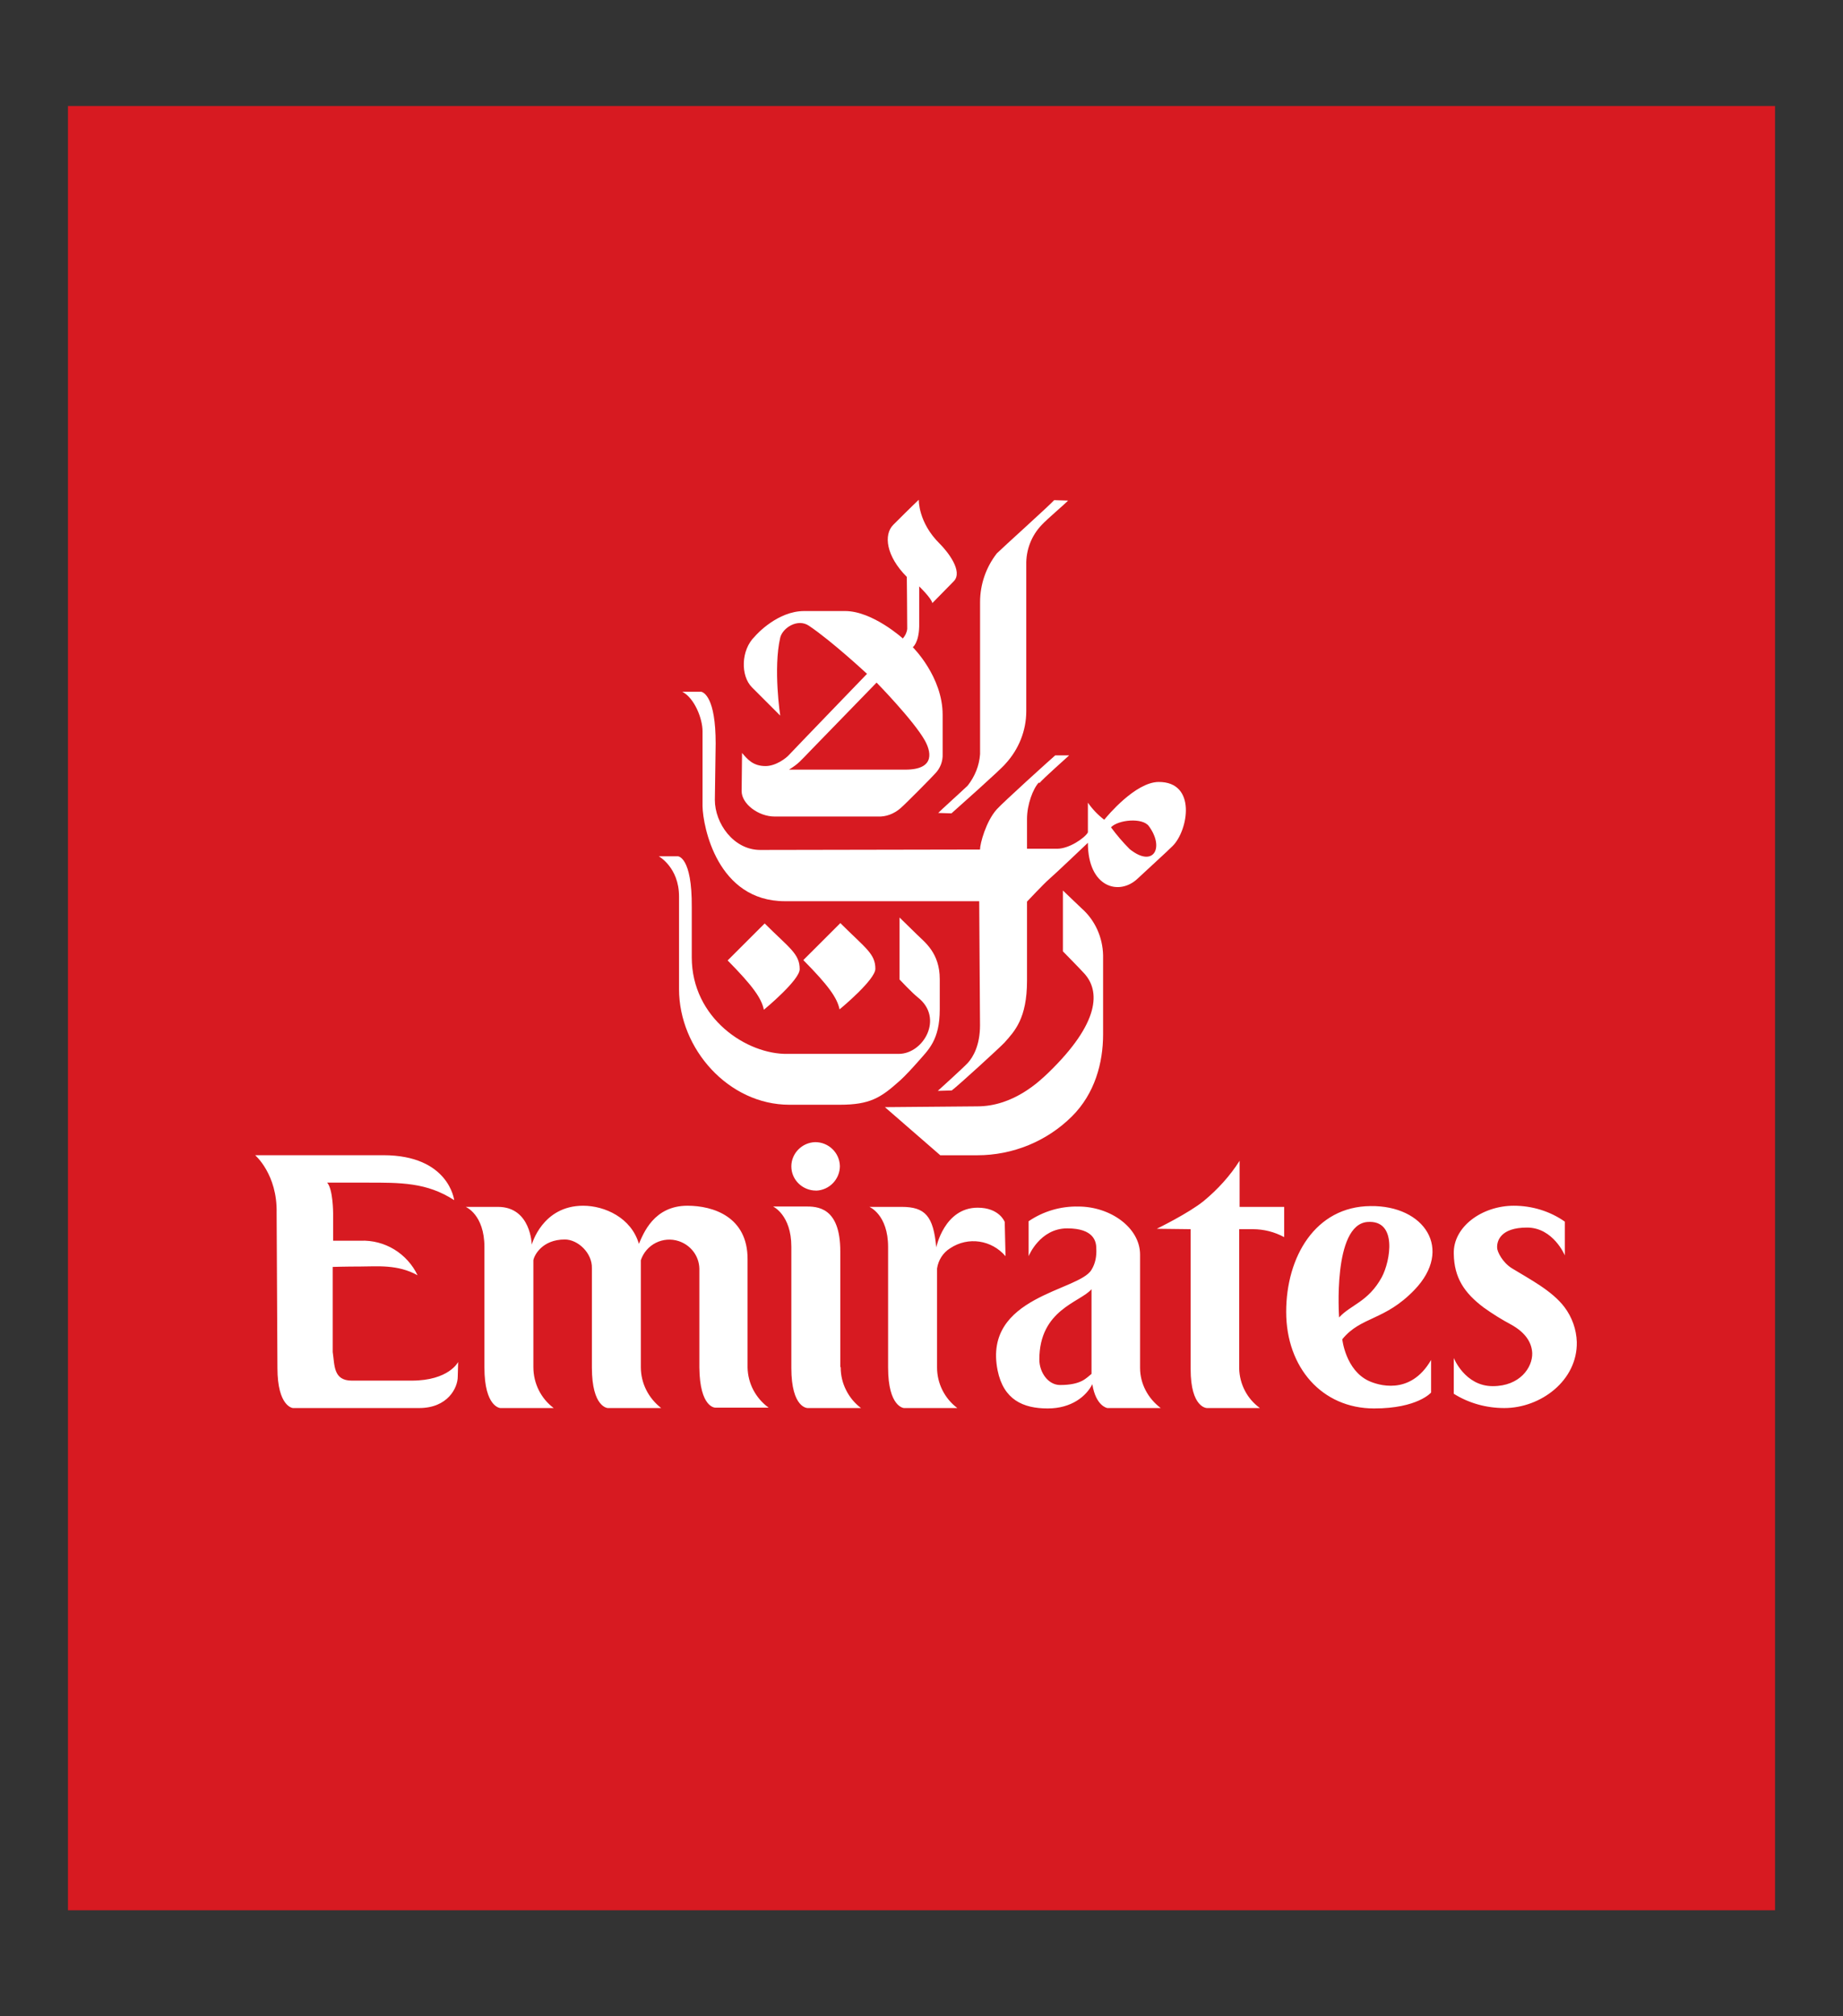
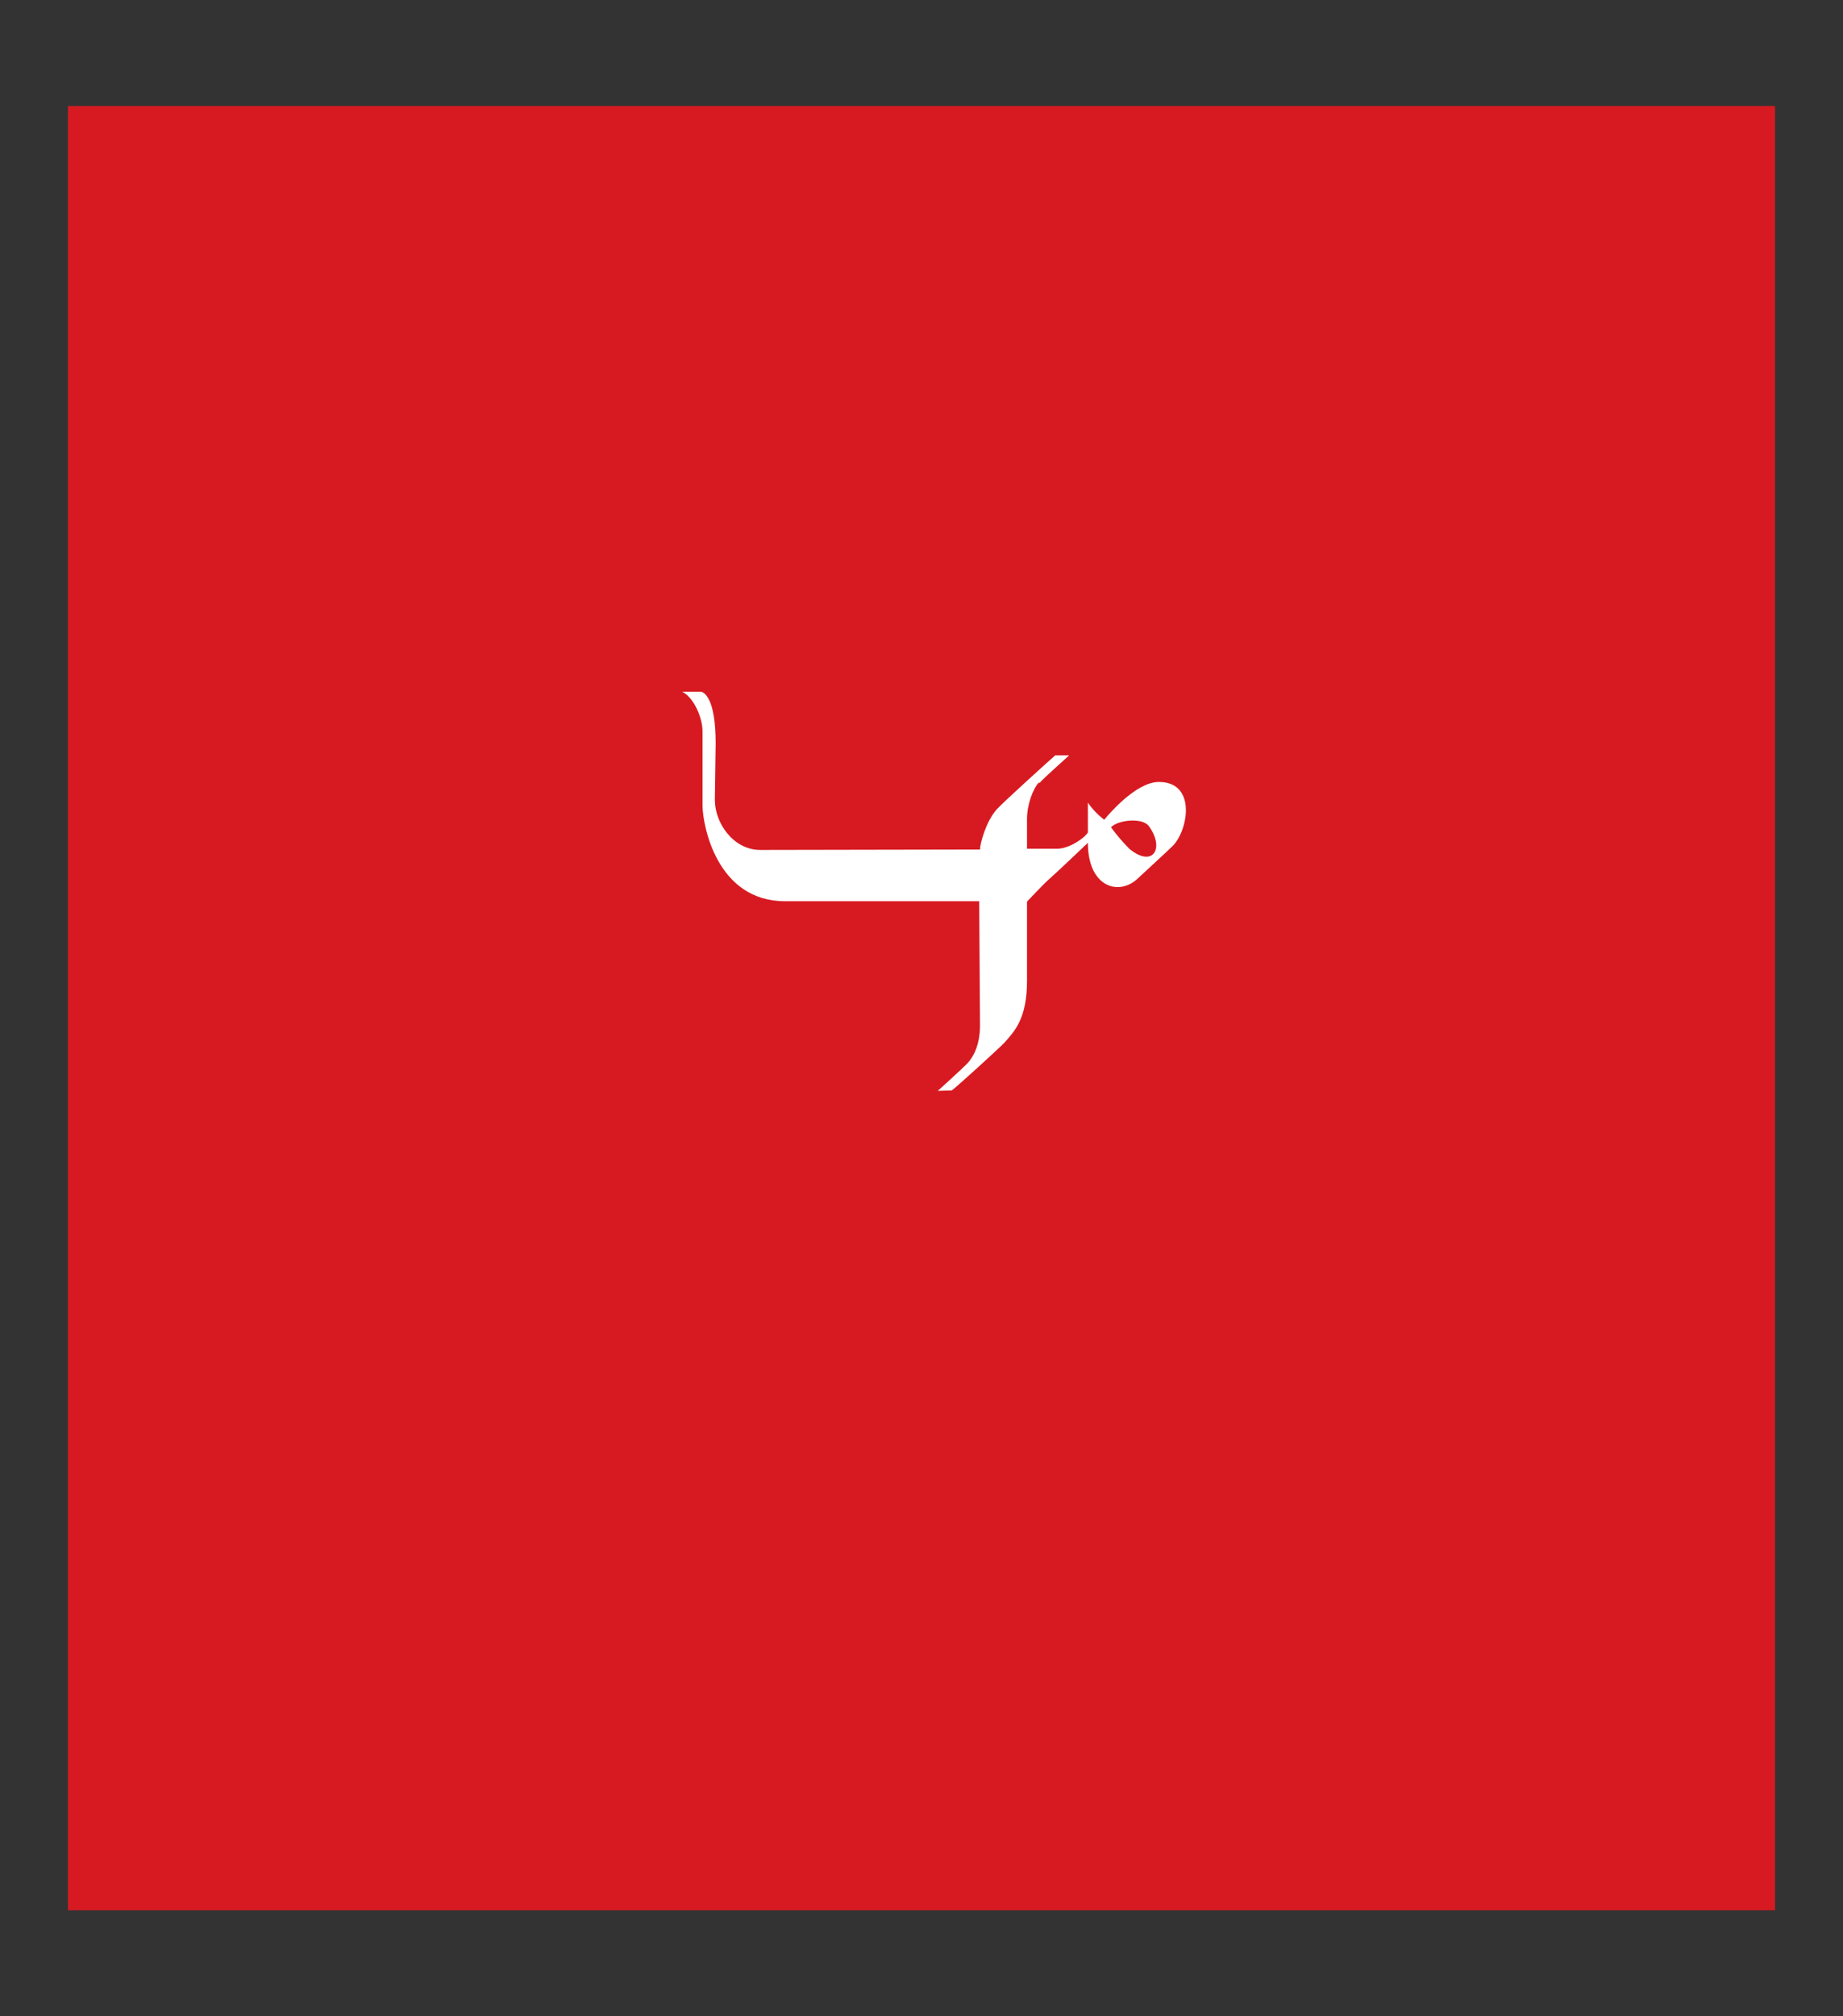
<svg xmlns="http://www.w3.org/2000/svg" width="32" height="35" viewBox="0 0 32 35" fill="none">
  <rect x="0" y="0" width="32" height="35" fill="#333333" stroke="none" />
  <path d="M1.18 1.84H30.82V33.16H1.18V1.84Z" fill="#D71A21" />
-   <path d="M17.308 9.606C17.12 9.847 17.018 10.143 17.017 10.448V13.091C17.003 13.291 16.927 13.477 16.803 13.636C16.734 13.705 16.326 14.071 16.291 14.112L16.52 14.119C16.596 14.05 17.384 13.353 17.459 13.257C17.688 13.008 17.819 12.684 17.819 12.346V9.806C17.816 9.678 17.838 9.551 17.884 9.431C17.93 9.312 18 9.202 18.089 9.11C18.185 9.006 18.489 8.751 18.545 8.689L18.303 8.682C18.255 8.744 17.39 9.523 17.308 9.606ZM15.365 19.219L16.326 20.054H16.969C17.584 20.054 18.178 19.812 18.614 19.377C19.008 18.984 19.153 18.453 19.153 17.956V16.583C19.146 16.272 19.015 15.975 18.78 15.768C18.738 15.727 18.455 15.458 18.455 15.458V16.514C18.455 16.514 18.766 16.831 18.821 16.893C19.105 17.197 19.105 17.749 18.199 18.625C18.04 18.777 17.591 19.205 16.969 19.205L15.365 19.219Z" fill="white" />
  <path d="M18.039 13.581C17.935 13.691 17.832 13.967 17.832 14.216V14.733H18.357C18.564 14.733 18.834 14.547 18.889 14.45V13.933C18.967 14.046 19.063 14.146 19.173 14.23C19.228 14.161 19.712 13.581 20.113 13.574C20.783 13.567 20.631 14.416 20.361 14.685C20.272 14.775 19.878 15.133 19.753 15.251C19.435 15.555 18.889 15.41 18.889 14.63C18.889 14.63 18.309 15.182 18.219 15.258C18.129 15.334 17.832 15.651 17.832 15.651V17.024C17.832 17.68 17.617 17.901 17.438 18.101C17.368 18.177 16.629 18.853 16.525 18.929L16.283 18.936C16.283 18.936 16.719 18.542 16.802 18.453C16.898 18.349 17.016 18.142 17.016 17.797C17.016 17.707 17.002 15.644 17.002 15.644H13.629C12.454 15.644 12.205 14.347 12.198 13.995V12.691C12.198 12.477 12.06 12.118 11.846 12.008H12.178C12.219 12.021 12.426 12.104 12.426 12.905C12.426 12.905 12.412 13.829 12.412 13.885C12.412 14.292 12.737 14.754 13.2 14.754L17.016 14.747C17.016 14.644 17.12 14.257 17.306 14.05C17.41 13.933 18.233 13.188 18.322 13.112H18.564C18.53 13.146 18.129 13.498 18.046 13.595L18.039 13.581ZM19.29 14.361C19.389 14.495 19.497 14.622 19.615 14.74C20.03 15.072 20.223 14.713 19.947 14.34C19.836 14.188 19.414 14.23 19.29 14.361H19.29Z" fill="white" />
-   <path d="M15.199 16.817C15.199 17.004 14.612 17.494 14.577 17.521C14.536 17.321 14.384 17.107 13.948 16.666L14.591 16.024C15.027 16.459 15.199 16.555 15.199 16.817ZM16.319 9.441C16.45 9.572 16.727 9.917 16.561 10.089C16.436 10.215 16.311 10.342 16.188 10.469C16.174 10.386 15.96 10.179 15.96 10.179V10.876C15.953 11.159 15.849 11.235 15.849 11.235C15.849 11.235 16.367 11.745 16.367 12.408V13.084C16.37 13.148 16.36 13.211 16.338 13.27C16.315 13.33 16.28 13.384 16.236 13.429C16.188 13.484 15.711 13.967 15.635 14.03C15.524 14.126 15.386 14.181 15.241 14.174H13.451C13.167 14.174 12.877 13.954 12.877 13.733C12.877 13.678 12.884 13.07 12.884 13.07C12.974 13.174 13.07 13.298 13.292 13.298C13.471 13.298 13.651 13.16 13.699 13.105C13.748 13.05 15.054 11.697 15.054 11.697C15.054 11.697 14.446 11.131 14.045 10.862C13.851 10.731 13.589 10.897 13.547 11.069C13.423 11.607 13.547 12.422 13.547 12.422L13.057 11.932C12.856 11.732 12.863 11.283 13.105 11.049C13.139 11.007 13.506 10.607 13.962 10.607H14.674C15.151 10.607 15.676 11.083 15.676 11.083C15.718 11.035 15.745 10.979 15.752 10.917C15.752 10.669 15.745 10.014 15.745 10.014C15.386 9.655 15.338 9.282 15.51 9.11C15.835 8.785 15.953 8.675 15.953 8.675C15.953 8.675 15.939 9.068 16.319 9.441ZM14.073 13.029C13.893 13.215 13.865 13.257 13.699 13.36H15.718C16.264 13.36 16.153 13.022 16.056 12.85C15.856 12.498 15.22 11.849 15.22 11.849C15.22 11.849 14.107 12.995 14.073 13.029Z" fill="white" />
-   <path d="M11.769 14.864H11.438C11.438 14.864 11.79 15.057 11.79 15.561V17.169C11.79 18.211 12.654 19.177 13.705 19.177H14.582C15.108 19.177 15.294 19.053 15.612 18.77C15.73 18.666 15.882 18.494 15.937 18.432C16.117 18.225 16.317 18.059 16.317 17.521V16.997C16.317 16.541 16.055 16.355 15.923 16.224C15.822 16.124 15.721 16.025 15.619 15.927V17.003C15.619 17.003 15.84 17.238 15.937 17.314C16.393 17.673 16.034 18.294 15.605 18.294H13.677C12.972 18.308 12.011 17.68 12.011 16.617V15.748C12.018 14.864 11.769 14.864 11.769 14.864Z" fill="white" />
-   <path d="M13.885 16.824C13.885 17.01 13.298 17.5 13.263 17.528C13.222 17.328 13.07 17.114 12.634 16.672L13.277 16.03C13.706 16.458 13.885 16.555 13.885 16.824ZM7.146 23.966H6.109C5.784 23.966 5.812 23.697 5.777 23.469V21.992C5.777 21.992 6.006 21.985 6.261 21.985C6.545 21.985 6.904 21.944 7.25 22.137C7.162 21.952 7.021 21.796 6.846 21.689C6.67 21.582 6.467 21.529 6.261 21.537H5.784V21.061C5.784 21.061 5.784 20.647 5.681 20.529H6.365C6.953 20.529 7.409 20.523 7.886 20.833C7.886 20.833 7.796 20.053 6.655 20.053H4.43C4.43 20.053 4.817 20.384 4.803 21.054L4.817 23.745C4.817 24.421 5.086 24.442 5.086 24.442H7.277C7.775 24.442 7.948 24.09 7.948 23.897L7.955 23.642C7.955 23.642 7.796 23.966 7.146 23.966ZM12.98 23.738V21.854C12.98 21.123 12.385 20.93 11.936 20.93C11.349 20.93 11.169 21.419 11.093 21.592C10.961 21.137 10.498 20.93 10.125 20.93C9.413 20.93 9.233 21.606 9.233 21.606C9.233 21.606 9.22 20.95 8.646 20.95H8.086C8.086 20.95 8.411 21.081 8.411 21.647V23.738C8.411 24.428 8.687 24.442 8.687 24.442H9.614C9.392 24.276 9.261 24.014 9.261 23.731V21.875C9.275 21.792 9.413 21.516 9.807 21.516C10.035 21.516 10.284 21.751 10.277 22.013V23.738C10.277 24.435 10.554 24.442 10.554 24.442H11.48C11.259 24.269 11.127 24.014 11.127 23.731V21.875C11.171 21.744 11.264 21.636 11.387 21.574C11.51 21.512 11.653 21.501 11.784 21.544C11.992 21.613 12.137 21.799 12.143 22.02V23.738C12.15 24.442 12.42 24.435 12.42 24.435H13.346C13.235 24.355 13.145 24.25 13.081 24.13C13.017 24.009 12.983 23.875 12.98 23.738ZM14.597 23.738C14.597 23.875 14.629 24.009 14.691 24.131C14.752 24.253 14.84 24.36 14.95 24.442H14.024C14.024 24.442 13.74 24.449 13.74 23.745V21.64C13.74 21.088 13.422 20.943 13.422 20.943H13.982C14.182 20.943 14.59 20.943 14.59 21.723V23.724L14.597 23.738ZM17.445 21.212C17.445 21.212 17.355 20.964 16.975 20.964C16.395 20.964 16.256 21.654 16.256 21.654C16.208 21.109 16.063 20.95 15.655 20.95H15.095C15.095 20.95 15.42 21.081 15.42 21.647V23.738C15.42 24.428 15.696 24.442 15.696 24.442H16.622C16.513 24.36 16.424 24.253 16.363 24.131C16.302 24.009 16.27 23.875 16.27 23.738V22.02C16.291 21.875 16.374 21.744 16.498 21.668C16.809 21.461 17.217 21.523 17.459 21.806L17.445 21.212ZM21.751 21.337C21.945 21.337 22.131 21.385 22.297 21.475V20.95H21.523V20.15C21.357 20.412 21.143 20.647 20.901 20.847C20.638 21.061 20.085 21.33 20.085 21.33L20.673 21.337V23.766C20.673 24.442 20.956 24.442 20.956 24.442H21.876C21.767 24.363 21.678 24.261 21.616 24.142C21.554 24.024 21.52 23.893 21.516 23.759V21.337H21.751ZM24.558 22.392C24.039 22.931 23.631 22.848 23.306 23.248C23.306 23.248 23.362 23.786 23.77 23.973C23.908 24.035 24.481 24.242 24.848 23.607V24.173C24.848 24.173 24.613 24.449 23.859 24.449C22.954 24.449 22.332 23.738 22.332 22.772C22.332 21.82 22.837 20.943 23.797 20.936C24.73 20.923 25.242 21.682 24.558 22.392ZM23.991 22.172C24.143 21.889 24.267 21.171 23.742 21.212C23.134 21.261 23.251 22.869 23.251 22.869C23.452 22.648 23.756 22.6 23.991 22.172ZM14.169 20.668C14.404 20.66 14.583 20.467 14.583 20.24C14.576 20.005 14.383 19.826 14.155 19.826C13.927 19.832 13.74 20.019 13.74 20.247C13.74 20.481 13.934 20.667 14.169 20.667V20.668ZM18.406 24.042C18.198 24.042 18.046 23.821 18.046 23.6C18.046 22.731 18.758 22.607 18.952 22.379V23.849C18.862 23.918 18.779 24.042 18.406 24.042ZM18.952 22.041C18.738 22.413 17.065 22.496 17.321 23.786C17.424 24.297 17.763 24.449 18.192 24.449C18.606 24.449 18.862 24.235 18.966 24.028C19.028 24.414 19.228 24.442 19.228 24.442H20.154C19.933 24.276 19.795 24.021 19.795 23.745V21.779C19.795 21.309 19.277 20.944 18.724 20.944C18.416 20.937 18.114 21.026 17.86 21.199V21.806C17.86 21.806 18.053 21.323 18.53 21.323C19 21.323 19.035 21.558 19.035 21.675C19.042 21.799 19.021 21.93 18.952 22.041V22.041ZM26.604 23.49C26.61 23.738 26.389 24.062 25.919 24.062C25.435 24.062 25.242 23.573 25.242 23.573V24.194C25.505 24.359 25.809 24.442 26.12 24.442C26.749 24.442 27.391 23.966 27.378 23.296C27.371 23.077 27.296 22.865 27.163 22.689C26.949 22.406 26.562 22.206 26.258 22.02C26.085 21.916 25.995 21.723 25.995 21.661C25.988 21.544 26.051 21.309 26.514 21.309C26.97 21.309 27.17 21.792 27.17 21.792V21.206C26.915 21.026 26.603 20.93 26.285 20.93C25.733 20.93 25.228 21.295 25.242 21.765C25.249 22.179 25.422 22.441 25.76 22.696C25.912 22.805 26.072 22.905 26.237 22.993C26.5 23.138 26.597 23.317 26.604 23.49Z" fill="white" />
</svg>